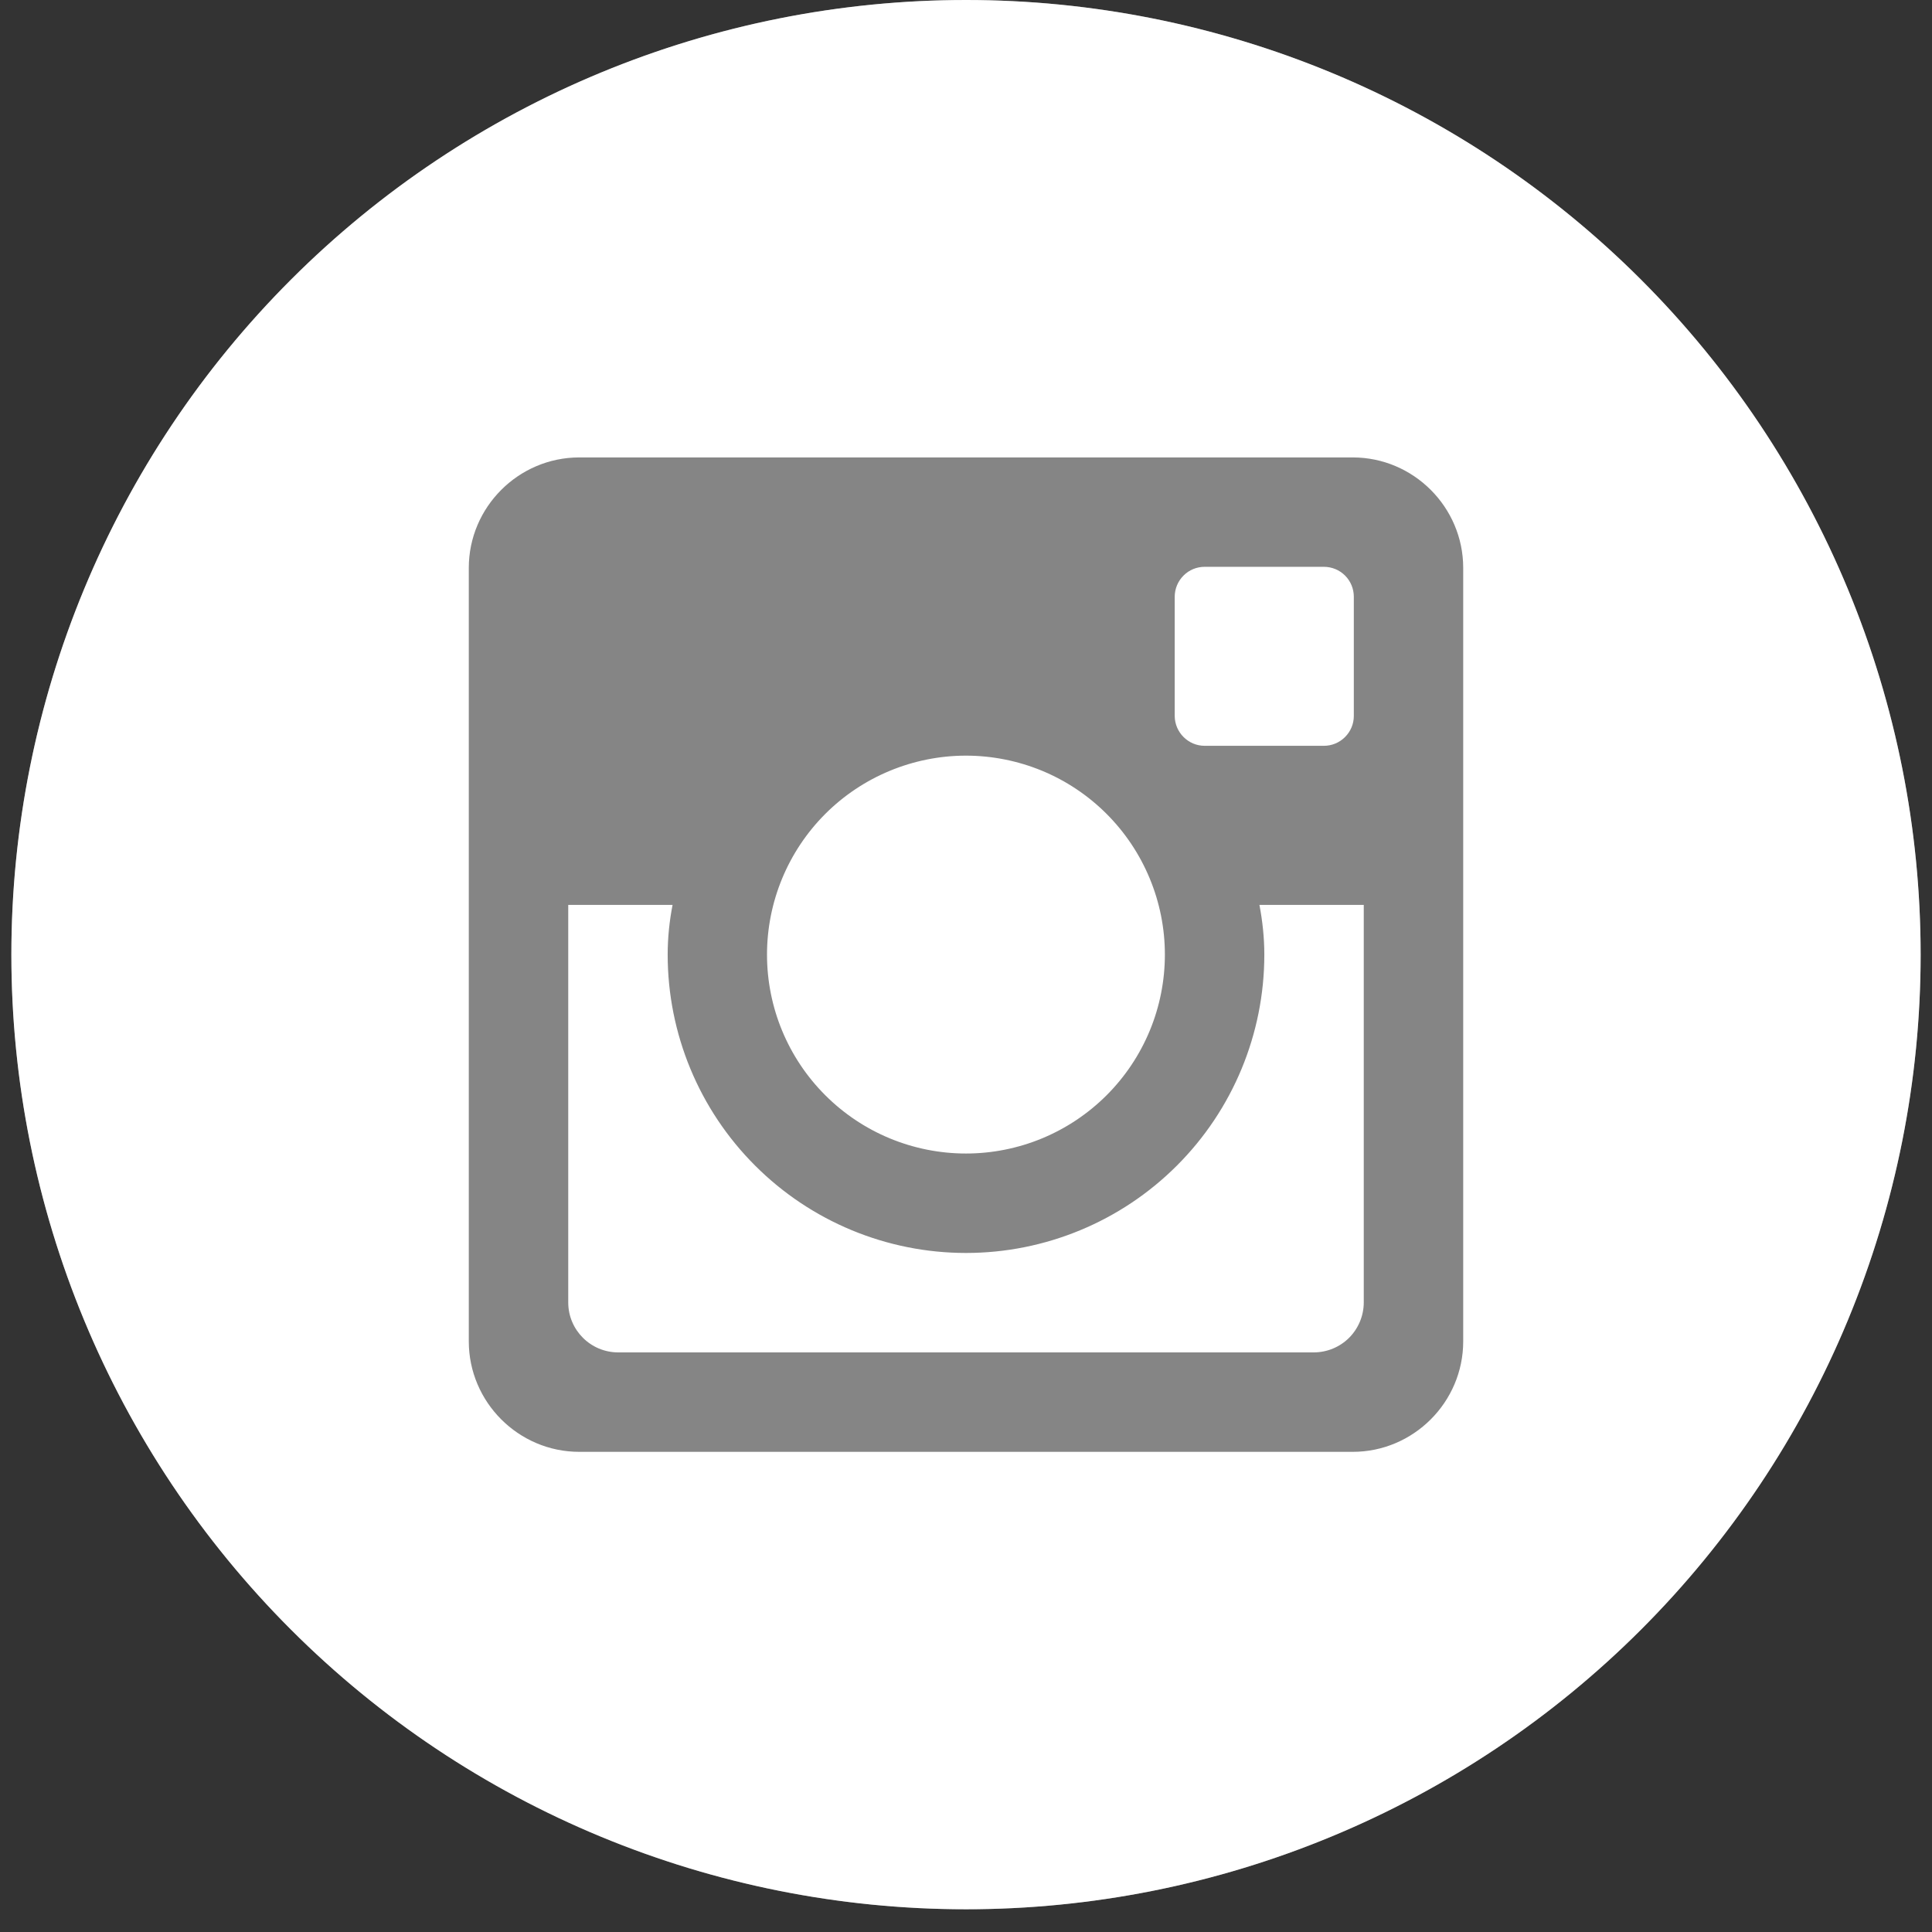
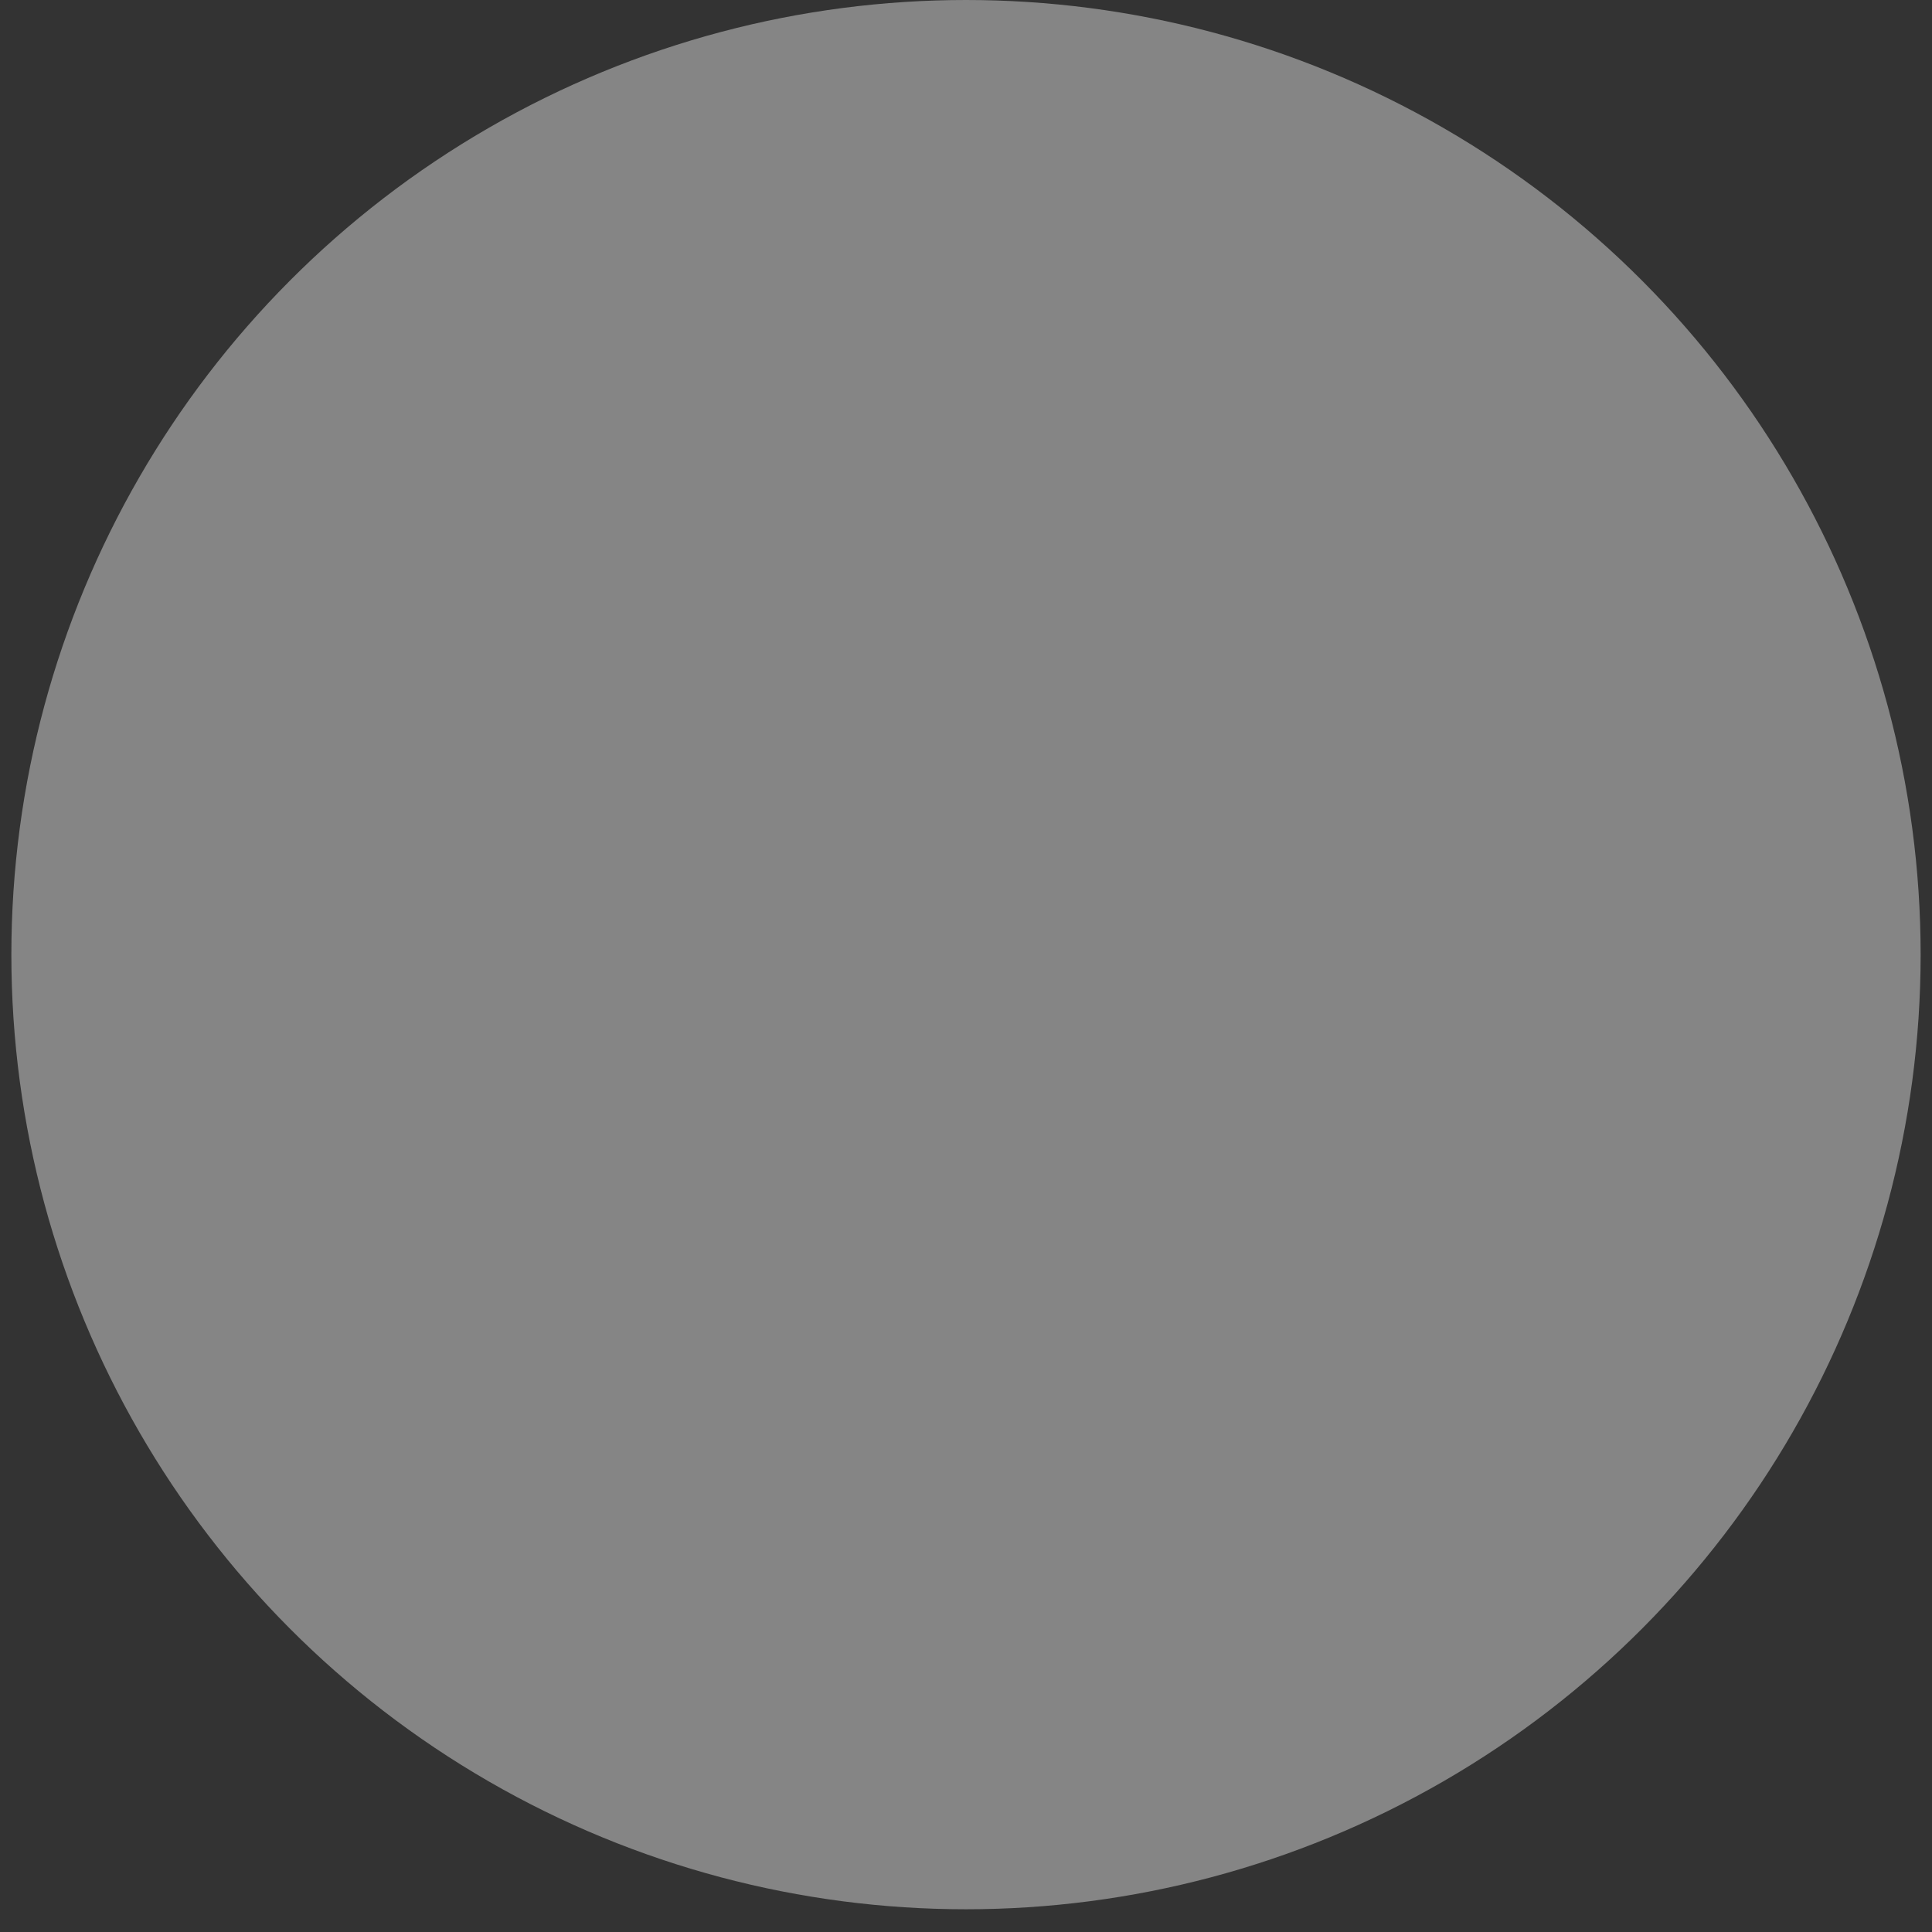
<svg xmlns="http://www.w3.org/2000/svg" width="34" height="34" viewBox="0 0 34 34" fill="none">
  <rect x="0" y="0" width="34" height="34" fill="#333333" stroke="none" />
  <circle cx="17" cy="16.8" r="16.8" fill="#858585" />
-   <path d="M22.25 16.8C22.25 18.192 21.697 19.528 20.712 20.512C19.728 21.497 18.392 22.05 17 22.05C15.608 22.05 14.272 21.497 13.288 20.512C12.303 19.528 11.75 18.192 11.75 16.8C11.75 16.501 11.781 16.209 11.836 15.925H10V22.92C10 23.406 10.394 23.8 10.88 23.8H23.122C23.355 23.799 23.578 23.707 23.743 23.542C23.907 23.377 24 23.153 24 22.92V15.925H22.164C22.218 16.209 22.25 16.501 22.25 16.8V16.8ZM17 20.3C17.46 20.3 17.915 20.209 18.34 20.033C18.764 19.857 19.15 19.599 19.475 19.274C19.8 18.949 20.058 18.563 20.234 18.138C20.41 17.713 20.5 17.258 20.5 16.798C20.5 16.338 20.409 15.883 20.233 15.459C20.057 15.034 19.799 14.648 19.474 14.323C19.149 13.998 18.763 13.74 18.338 13.564C17.913 13.389 17.458 13.298 16.998 13.298C16.07 13.299 15.179 13.668 14.523 14.324C13.867 14.981 13.498 15.871 13.498 16.8C13.498 17.729 13.867 18.619 14.524 19.275C15.181 19.932 16.072 20.3 17 20.3V20.3ZM21.2 13.125H23.298C23.438 13.125 23.571 13.07 23.67 12.971C23.769 12.873 23.825 12.739 23.825 12.6V10.502C23.825 10.362 23.77 10.228 23.671 10.129C23.572 10.03 23.438 9.975 23.298 9.975H21.2C21.06 9.975 20.926 10.03 20.828 10.129C20.729 10.228 20.673 10.362 20.673 10.502V12.6C20.675 12.889 20.911 13.125 21.2 13.125V13.125ZM17 0C12.544 0 8.271 1.77 5.121 4.921C1.97 8.071 0.2 12.344 0.2 16.8C0.2 21.256 1.97 25.529 5.121 28.679C8.271 31.83 12.544 33.6 17 33.6C19.206 33.6 21.391 33.166 23.429 32.321C25.467 31.477 27.319 30.239 28.879 28.679C30.439 27.119 31.677 25.267 32.521 23.229C33.365 21.191 33.8 19.006 33.8 16.8C33.8 14.594 33.365 12.409 32.521 10.371C31.677 8.333 30.439 6.481 28.879 4.921C27.319 3.361 25.467 2.123 23.429 1.279C21.391 0.435 19.206 0 17 0V0ZM25.75 23.606C25.75 24.675 24.875 25.55 23.806 25.55H10.194C9.125 25.55 8.25 24.675 8.25 23.606V9.994C8.25 8.925 9.125 8.05 10.194 8.05H23.806C24.875 8.05 25.75 8.925 25.75 9.994V23.606V23.606Z" fill="white" />
</svg>